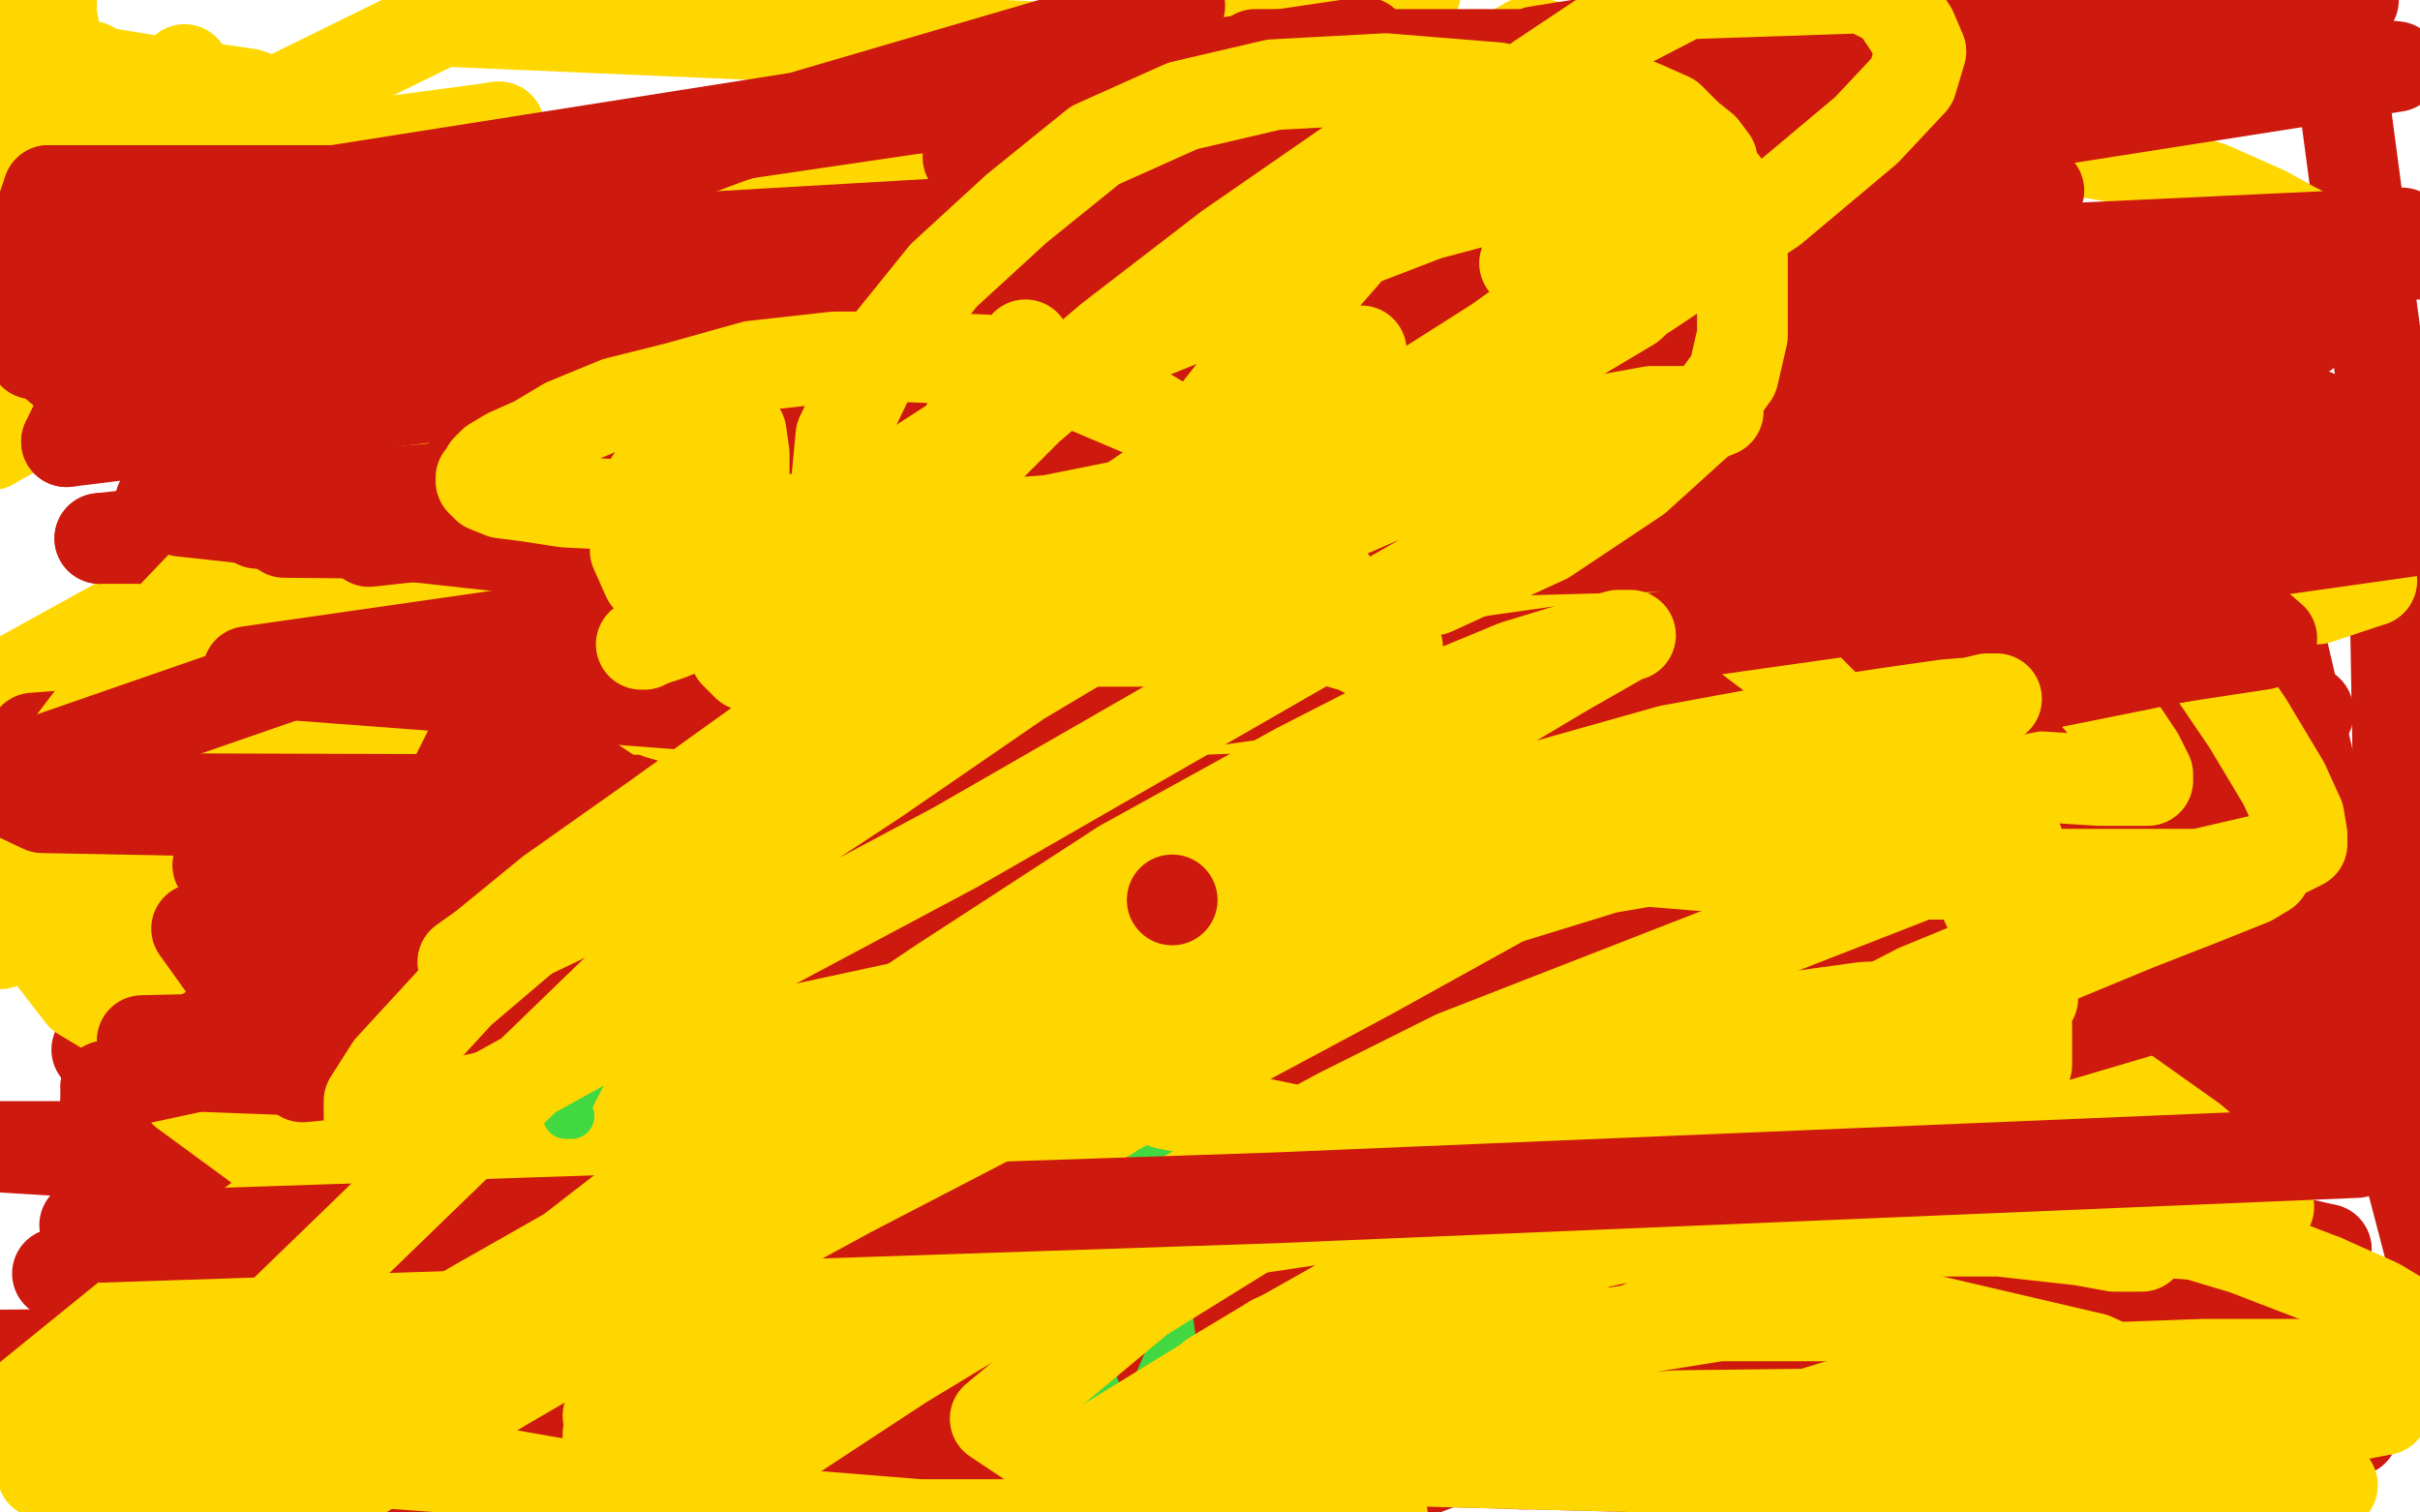
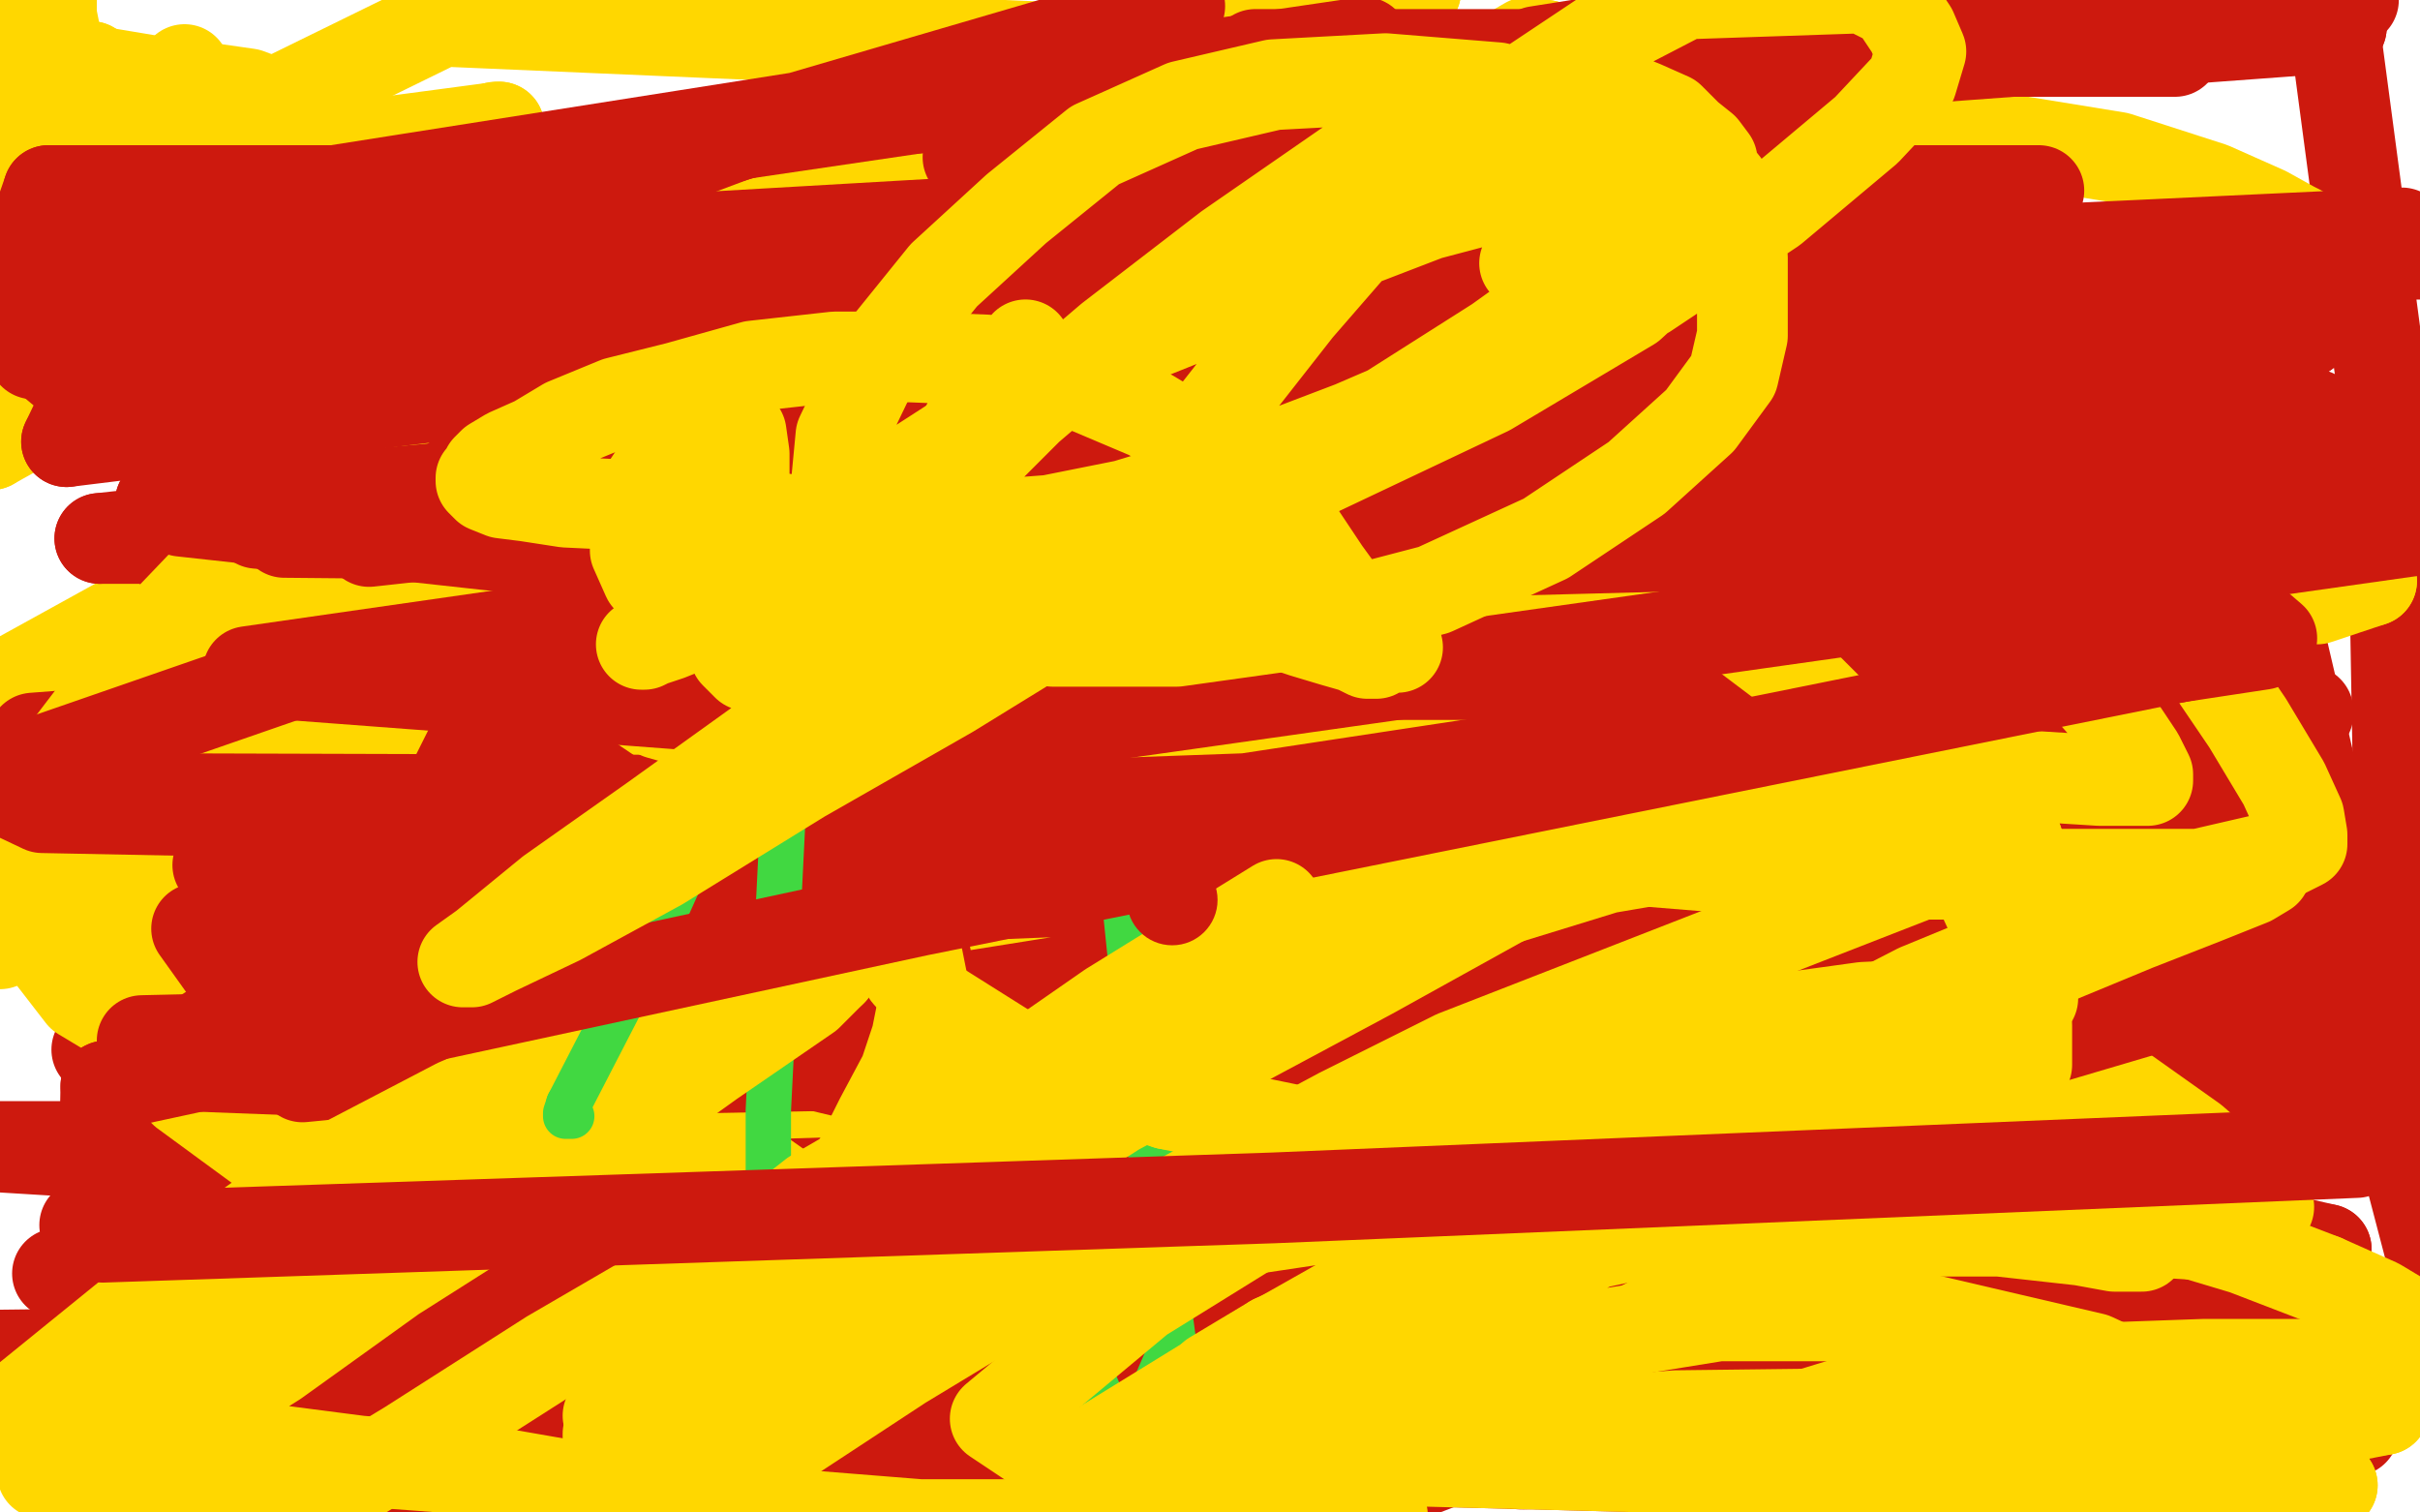
<svg xmlns="http://www.w3.org/2000/svg" width="800" height="500" version="1.1" style="stroke-antialiasing: false">
  <desc>This SVG has been created on https://colorillo.com/</desc>
  <rect x="0" y="0" width="800" height="500" style="fill: rgb(255,255,255); stroke-width:0" />
  <polyline points="778,0 770,-4 791,154 793,268 796,350 804,416" style="fill: none; stroke: #cd190e; stroke-width: 30; stroke-linejoin: round; stroke-linecap: round; stroke-antialiasing: false; stroke-antialias: 0; opacity: 1.0" />
  <polyline points="398,427 395,426 384,425 379,425 377,424 375,424 374,424 372,424 368,424 367,424 367,424 366,424" style="fill: none; stroke: #ffffff; stroke-width: 15; stroke-linejoin: round; stroke-linecap: round; stroke-antialiasing: false; stroke-antialias: 0; opacity: 1.0" />
  <polyline points="362,423 361,423" style="fill: none; stroke: #ffffff; stroke-width: 15; stroke-linejoin: round; stroke-linecap: round; stroke-antialiasing: false; stroke-antialias: 0; opacity: 1.0" />
  <polyline points="804,416 782,332 728,101 728,90 696,204 639,322 578,391 532,408 488,406 427,368 395,318 404,284" style="fill: none; stroke: #cd190e; stroke-width: 30; stroke-linejoin: round; stroke-linecap: round; stroke-antialiasing: false; stroke-antialias: 0; opacity: 1.0" />
  <polyline points="350,419 348,406 348,405 348,404 350,402 352,400 357,396 361,392 365,389" style="fill: none; stroke: #ffffff; stroke-width: 15; stroke-linejoin: round; stroke-linecap: round; stroke-antialiasing: false; stroke-antialias: 0; opacity: 1.0" />
  <polyline points="366,424 365,424 364,423 363,423 362,423" style="fill: none; stroke: #ffffff; stroke-width: 15; stroke-linejoin: round; stroke-linecap: round; stroke-antialiasing: false; stroke-antialias: 0; opacity: 1.0" />
  <polyline points="404,284 434,249 437,247 435,251 414,278 349,339 301,389 294,419 357,470 503,484 638,479 740,460 743,457 715,451 544,448 380,446 271,445 234,445 233,445" style="fill: none; stroke: #cd190e; stroke-width: 30; stroke-linejoin: round; stroke-linecap: round; stroke-antialiasing: false; stroke-antialias: 0; opacity: 1.0" />
  <polyline points="457,392 458,396 460,401 464,411 466,414" style="fill: none; stroke: #ffffff; stroke-width: 15; stroke-linejoin: round; stroke-linecap: round; stroke-antialiasing: false; stroke-antialias: 0; opacity: 1.0" />
  <polyline points="458,382 457,383 457,383 457,385 457,385 457,386 457,386 457,387 457,387 457,390 457,390 457,392 457,392" style="fill: none; stroke: #ffffff; stroke-width: 15; stroke-linejoin: round; stroke-linecap: round; stroke-antialiasing: false; stroke-antialias: 0; opacity: 1.0" />
  <polyline points="233,445 446,445 129,370 405,423 556,453 567,463 546,477 425,488 259,502 117,504" style="fill: none; stroke: #cd190e; stroke-width: 30; stroke-linejoin: round; stroke-linecap: round; stroke-antialiasing: false; stroke-antialias: 0; opacity: 1.0" />
  <polyline points="508,395 509,394 509,393 510,393 511,391 511,390" style="fill: none; stroke: #ffffff; stroke-width: 15; stroke-linejoin: round; stroke-linecap: round; stroke-antialiasing: false; stroke-antialias: 0; opacity: 1.0" />
  <polyline points="466,414 473,422 480,424 483,424 485,424 487,424 491,420 493,418 494,416" style="fill: none; stroke: #ffffff; stroke-width: 15; stroke-linejoin: round; stroke-linecap: round; stroke-antialiasing: false; stroke-antialias: 0; opacity: 1.0" />
  <polyline points="117,504 442,497 554,454 33,446 30,447 266,454" style="fill: none; stroke: #cd190e; stroke-width: 30; stroke-linejoin: round; stroke-linecap: round; stroke-antialiasing: false; stroke-antialias: 0; opacity: 1.0" />
  <circle cx="479.5" cy="485.5" r="7" style="fill: #ffffff; stroke-antialiasing: false; stroke-antialias: 0; opacity: 1.0" />
  <polyline points="499,441 497,448 491,466 489,471 487,474 486,476 479,485" style="fill: none; stroke: #ffffff; stroke-width: 15; stroke-linejoin: round; stroke-linecap: round; stroke-antialiasing: false; stroke-antialias: 0; opacity: 1.0" />
  <polyline points="494,416 495,413 497,412 499,407 501,405 503,403 508,395" style="fill: none; stroke: #ffffff; stroke-width: 15; stroke-linejoin: round; stroke-linecap: round; stroke-antialiasing: false; stroke-antialias: 0; opacity: 1.0" />
  <polyline points="266,454 505,465 697,478 726,486 718,487 622,487" style="fill: none; stroke: #cd190e; stroke-width: 30; stroke-linejoin: round; stroke-linecap: round; stroke-antialiasing: false; stroke-antialias: 0; opacity: 1.0" />
  <polyline points="403,431 401,430 401,430 398,427 398,427" style="fill: none; stroke: #ffffff; stroke-width: 15; stroke-linejoin: round; stroke-linecap: round; stroke-antialiasing: false; stroke-antialias: 0; opacity: 1.0" />
  <polyline points="511,390 511,391 511,394 511,397 510,401 506,424 502,433 499,441" style="fill: none; stroke: #ffffff; stroke-width: 15; stroke-linejoin: round; stroke-linecap: round; stroke-antialiasing: false; stroke-antialias: 0; opacity: 1.0" />
  <polyline points="622,487 317,479 122,475 25,467 25,466 73,466 780,460 581,460 257,459 41,457 40,457 254,453 486,453 780,454 224,450 9,449 164,449 377,449 569,451 702,451 752,451 749,451 693,451 542,448 343,448 141,448 2,450 140,449 394,449 801,447 717,461 407,460 217,460 8,469 202,471 435,471 675,471 778,473 612,473 466,473 147,469 49,449 281,449 436,449 738,449 784,450 659,450 360,450 42,450 10,450 130,448 313,449 609,448 798,449 750,449 617,449 310,447 153,447 22,443 263,447 498,449 794,449 794,447 573,447 415,447 183,447 32,441 179,441 323,439 705,439 769,442 550,444 296,446 47,449 -3,448 164,446 391,446 623,443 758,454 589,456 249,456 42,456 -1,454 174,454 404,452 631,452 802,450 666,450 395,449 198,449 119,448 123,448 231,448 369,448 577,448 772,448" style="fill: none; stroke: #cd190e; stroke-width: 30; stroke-linejoin: round; stroke-linecap: round; stroke-antialiasing: false; stroke-antialias: 0; opacity: 1.0" />
  <polyline points="30,101 45,99 45,99 74,97 74,97 118,97 118,97 169,102 169,102 228,121 228,121 284,148 284,148 334,177 334,177 378,205 378,205" style="fill: none; stroke: #ffd700; stroke-width: 30; stroke-linejoin: round; stroke-linecap: round; stroke-antialiasing: false; stroke-antialias: 0; opacity: 1.0" />
  <polyline points="772,448 803,448 758,448 639,448 478,447 272,440" style="fill: none; stroke: #cd190e; stroke-width: 30; stroke-linejoin: round; stroke-linecap: round; stroke-antialiasing: false; stroke-antialias: 0; opacity: 1.0" />
  <polyline points="378,205 407,230 428,250 437,259 443,265 445,268 444,268 443,268 444,267 453,262 480,250 531,232 586,216" style="fill: none; stroke: #ffd700; stroke-width: 30; stroke-linejoin: round; stroke-linecap: round; stroke-antialiasing: false; stroke-antialias: 0; opacity: 1.0" />
  <polyline points="272,440 157,434 412,434 582,436 641,436 646,436 592,437 482,433 337,431 101,427" style="fill: none; stroke: #cd190e; stroke-width: 30; stroke-linejoin: round; stroke-linecap: round; stroke-antialiasing: false; stroke-antialias: 0; opacity: 1.0" />
  <polyline points="586,216 644,203" style="fill: none; stroke: #ffd700; stroke-width: 30; stroke-linejoin: round; stroke-linecap: round; stroke-antialiasing: false; stroke-antialias: 0; opacity: 1.0" />
  <polyline points="101,427 19,421 210,421 376,421 611,421" style="fill: none; stroke: #cd190e; stroke-width: 30; stroke-linejoin: round; stroke-linecap: round; stroke-antialiasing: false; stroke-antialias: 0; opacity: 1.0" />
  <polyline points="644,203 621,188 522,198 459,212 404,227 362,238 334,246 321,249 314,250 311,250 309,250 309,248 312,245 319,240 331,233 377,210 422,192 475,176 530,166 583,162 638,162 693,169 745,181 784,192" style="fill: none; stroke: #ffd700; stroke-width: 30; stroke-linejoin: round; stroke-linecap: round; stroke-antialiasing: false; stroke-antialias: 0; opacity: 1.0" />
  <polyline points="611,421 606,417" style="fill: none; stroke: #cd190e; stroke-width: 30; stroke-linejoin: round; stroke-linecap: round; stroke-antialiasing: false; stroke-antialias: 0; opacity: 1.0" />
  <polyline points="784,192 766,198 690,187 480,184 440,189 383,199 323,209 271,222 235,230 216,235" style="fill: none; stroke: #ffd700; stroke-width: 30; stroke-linejoin: round; stroke-linecap: round; stroke-antialiasing: false; stroke-antialias: 0; opacity: 1.0" />
  <polyline points="606,417 28,405 241,405 394,407 652,413 769,413" style="fill: none; stroke: #cd190e; stroke-width: 30; stroke-linejoin: round; stroke-linecap: round; stroke-antialiasing: false; stroke-antialias: 0; opacity: 1.0" />
  <polyline points="216,235 208,236 205,236 205,235 208,230 228,214 273,179 329,141 394,104 464,75" style="fill: none; stroke: #ffd700; stroke-width: 30; stroke-linejoin: round; stroke-linecap: round; stroke-antialiasing: false; stroke-antialias: 0; opacity: 1.0" />
  <polyline points="769,413 734,405 209,392" style="fill: none; stroke: #cd190e; stroke-width: 30; stroke-linejoin: round; stroke-linecap: round; stroke-antialiasing: false; stroke-antialias: 0; opacity: 1.0" />
  <polyline points="464,75 537,53 601,45 657,45 700,52 731,62 749,70 758,75 760,76 761,77 758,77 727,80 656,93 455,138 413,156 348,186 283,219 223,244 189,259" style="fill: none; stroke: #ffd700; stroke-width: 30; stroke-linejoin: round; stroke-linecap: round; stroke-antialiasing: false; stroke-antialias: 0; opacity: 1.0" />
  <polyline points="209,392 -3,379 169,379 324,379 565,380" style="fill: none; stroke: #cd190e; stroke-width: 30; stroke-linejoin: round; stroke-linecap: round; stroke-antialiasing: false; stroke-antialias: 0; opacity: 1.0" />
  <polyline points="189,259 176,265 171,265 169,265 174,262 194,246 239,211 295,166 362,115 436,63 511,15" style="fill: none; stroke: #ffd700; stroke-width: 30; stroke-linejoin: round; stroke-linecap: round; stroke-antialiasing: false; stroke-antialias: 0; opacity: 1.0" />
  <polyline points="565,380 748,375 185,362" style="fill: none; stroke: #cd190e; stroke-width: 30; stroke-linejoin: round; stroke-linecap: round; stroke-antialiasing: false; stroke-antialias: 0; opacity: 1.0" />
  <polyline points="511,15 505,14 319,122 277,150 216,194 163,230 136,247 124,254 118,257 115,258 115,257 119,252 130,242 154,220 194,184 245,142 303,96 362,55 417,21 468,-3" style="fill: none; stroke: #ffd700; stroke-width: 30; stroke-linejoin: round; stroke-linecap: round; stroke-antialiasing: false; stroke-antialias: 0; opacity: 1.0" />
  <polyline points="185,362 436,361" style="fill: none; stroke: #cd190e; stroke-width: 30; stroke-linejoin: round; stroke-linecap: round; stroke-antialiasing: false; stroke-antialias: 0; opacity: 1.0" />
  <polyline points="468,-3 433,49 397,74 333,123 167,251 144,267 125,279 115,283 110,285 109,285" style="fill: none; stroke: #ffd700; stroke-width: 30; stroke-linejoin: round; stroke-linecap: round; stroke-antialiasing: false; stroke-antialias: 0; opacity: 1.0" />
  <polyline points="436,361 782,361 573,357 338,353 33,348" style="fill: none; stroke: #cd190e; stroke-width: 30; stroke-linejoin: round; stroke-linecap: round; stroke-antialiasing: false; stroke-antialias: 0; opacity: 1.0" />
  <polyline points="109,285 110,284 118,276 142,260 142,261 142,262 139,264 120,264 57,264" style="fill: none; stroke: #ffd700; stroke-width: 30; stroke-linejoin: round; stroke-linecap: round; stroke-antialiasing: false; stroke-antialias: 0; opacity: 1.0" />
  <polyline points="33,348 202,349 517,349" style="fill: none; stroke: #cd190e; stroke-width: 30; stroke-linejoin: round; stroke-linecap: round; stroke-antialiasing: false; stroke-antialias: 0; opacity: 1.0" />
  <polyline points="57,264 -1,228 57,196 120,161 185,129 244,105 294,91 324,85 336,85 340,85" style="fill: none; stroke: #ffd700; stroke-width: 30; stroke-linejoin: round; stroke-linecap: round; stroke-antialiasing: false; stroke-antialias: 0; opacity: 1.0" />
  <polyline points="517,349 678,352 124,349" style="fill: none; stroke: #cd190e; stroke-width: 30; stroke-linejoin: round; stroke-linecap: round; stroke-antialiasing: false; stroke-antialias: 0; opacity: 1.0" />
  <polyline points="340,85 342,85 329,89 281,111 208,144 15,256" style="fill: none; stroke: #ffd700; stroke-width: 30; stroke-linejoin: round; stroke-linecap: round; stroke-antialiasing: false; stroke-antialias: 0; opacity: 1.0" />
  <polyline points="124,349 38,346 219,349 376,349 689,349" style="fill: none; stroke: #cd190e; stroke-width: 30; stroke-linejoin: round; stroke-linecap: round; stroke-antialiasing: false; stroke-antialias: 0; opacity: 1.0" />
  <polyline points="15,256 0,312 62,263 131,219 208,169 290,121 361,83 412,61 438,53 449,51 453,50 454,50 455,50 443,53 389,78 313,116 102,223 53,254" style="fill: none; stroke: #ffd700; stroke-width: 30; stroke-linejoin: round; stroke-linecap: round; stroke-antialiasing: false; stroke-antialias: 0; opacity: 1.0" />
  <polyline points="689,349 131,347" style="fill: none; stroke: #cd190e; stroke-width: 30; stroke-linejoin: round; stroke-linecap: round; stroke-antialiasing: false; stroke-antialias: 0; opacity: 1.0" />
  <polyline points="53,254 23,282 74,242 135,199 201,152 264,115 316,86 351,72 363,67 369,65 370,64 367,64 343,71 282,90 201,121" style="fill: none; stroke: #ffd700; stroke-width: 30; stroke-linejoin: round; stroke-linecap: round; stroke-antialiasing: false; stroke-antialias: 0; opacity: 1.0" />
  <polyline points="131,347 32,347 207,346" style="fill: none; stroke: #cd190e; stroke-width: 30; stroke-linejoin: round; stroke-linecap: round; stroke-antialiasing: false; stroke-antialias: 0; opacity: 1.0" />
  <polyline points="201,121 -4,252 62,213 136,175 206,144 262,127 299,122" style="fill: none; stroke: #ffd700; stroke-width: 30; stroke-linejoin: round; stroke-linecap: round; stroke-antialiasing: false; stroke-antialias: 0; opacity: 1.0" />
  <polyline points="207,346 788,338 582,329 347,327 115,327" style="fill: none; stroke: #cd190e; stroke-width: 30; stroke-linejoin: round; stroke-linecap: round; stroke-antialiasing: false; stroke-antialias: 0; opacity: 1.0" />
  <polyline points="299,122 299,120 299,116 300,111 300,109 301,107 302,106" style="fill: none; stroke: #ffd700; stroke-width: 30; stroke-linejoin: round; stroke-linecap: round; stroke-antialiasing: false; stroke-antialias: 0; opacity: 1.0" />
  <polyline points="115,327 68,324 365,325 583,325 736,327" style="fill: none; stroke: #cd190e; stroke-width: 30; stroke-linejoin: round; stroke-linecap: round; stroke-antialiasing: false; stroke-antialias: 0; opacity: 1.0" />
  <polyline points="302,106 307,100 325,84 360,51 410,11 447,15 384,52 322,84 267,111 233,124 219,127 212,128 209,128" style="fill: none; stroke: #ffd700; stroke-width: 30; stroke-linejoin: round; stroke-linecap: round; stroke-antialiasing: false; stroke-antialias: 0; opacity: 1.0" />
  <polyline points="736,327 798,319 573,298 279,296 34,294 22,294 26,293 101,292 210,293 341,293" style="fill: none; stroke: #cd190e; stroke-width: 30; stroke-linejoin: round; stroke-linecap: round; stroke-antialiasing: false; stroke-antialias: 0; opacity: 1.0" />
  <polyline points="209,128 210,127 217,120 232,108 273,75 293,60 322,39 355,16" style="fill: none; stroke: #ffd700; stroke-width: 30; stroke-linejoin: round; stroke-linecap: round; stroke-antialiasing: false; stroke-antialias: 0; opacity: 1.0" />
  <polyline points="341,293 524,293 657,293 772,294" style="fill: none; stroke: #cd190e; stroke-width: 30; stroke-linejoin: round; stroke-linecap: round; stroke-antialiasing: false; stroke-antialias: 0; opacity: 1.0" />
  <polyline points="355,16 146,7 95,32 57,51 36,61 27,66 23,68 22,68 25,65" style="fill: none; stroke: #ffd700; stroke-width: 30; stroke-linejoin: round; stroke-linecap: round; stroke-antialiasing: false; stroke-antialias: 0; opacity: 1.0" />
  <polyline points="772,294 565,292 331,284 150,282 82,281 70,281 78,279 136,275 239,275 433,275 616,275 794,273" style="fill: none; stroke: #cd190e; stroke-width: 30; stroke-linejoin: round; stroke-linecap: round; stroke-antialiasing: false; stroke-antialias: 0; opacity: 1.0" />
  <polyline points="25,65 35,56 53,41 49,45 29,59" style="fill: none; stroke: #ffd700; stroke-width: 30; stroke-linejoin: round; stroke-linecap: round; stroke-antialiasing: false; stroke-antialias: 0; opacity: 1.0" />
  <polyline points="794,273 790,272 632,273 474,273 338,273 223,272 187,272 186,272 188,272 273,273" style="fill: none; stroke: #cd190e; stroke-width: 30; stroke-linejoin: round; stroke-linecap: round; stroke-antialiasing: false; stroke-antialias: 0; opacity: 1.0" />
  <polyline points="29,59 26,125 65,95 103,74 130,59 149,49 159,44 164,42 165,42" style="fill: none; stroke: #ffd700; stroke-width: 30; stroke-linejoin: round; stroke-linecap: round; stroke-antialiasing: false; stroke-antialias: 0; opacity: 1.0" />
  <polyline points="273,273 458,262 142,258" style="fill: none; stroke: #cd190e; stroke-width: 30; stroke-linejoin: round; stroke-linecap: round; stroke-antialiasing: false; stroke-antialias: 0; opacity: 1.0" />
  <polyline points="165,42 22,61 39,43 49,32 57,27 59,25 60,24 61,23 43,46" style="fill: none; stroke: #ffd700; stroke-width: 30; stroke-linejoin: round; stroke-linecap: round; stroke-antialiasing: false; stroke-antialias: 0; opacity: 1.0" />
  <polyline points="142,258 91,256 418,256 658,258 710,261 726,261" style="fill: none; stroke: #cd190e; stroke-width: 30; stroke-linejoin: round; stroke-linecap: round; stroke-antialiasing: false; stroke-antialias: 0; opacity: 1.0" />
  <polyline points="43,46 1,124 12,118 20,114" style="fill: none; stroke: #ffd700; stroke-width: 30; stroke-linejoin: round; stroke-linecap: round; stroke-antialiasing: false; stroke-antialias: 0; opacity: 1.0" />
  <polyline points="726,261 724,261 666,248 537,243 331,237" style="fill: none; stroke: #cd190e; stroke-width: 30; stroke-linejoin: round; stroke-linecap: round; stroke-antialiasing: false; stroke-antialias: 0; opacity: 1.0" />
  <polyline points="20,114 18,112 14,107 11,102 8,94 7,86 7,76 7,68 9,59 13,50 19,43 23,34 29,26 29,24 29,23 30,22" style="fill: none; stroke: #ffd700; stroke-width: 30; stroke-linejoin: round; stroke-linecap: round; stroke-antialiasing: false; stroke-antialias: 0; opacity: 1.0" />
  <polyline points="331,237 266,232 559,232 740,236 763,236 763,235 675,212 453,182 53,166" style="fill: none; stroke: #cd190e; stroke-width: 30; stroke-linejoin: round; stroke-linecap: round; stroke-antialiasing: false; stroke-antialias: 0; opacity: 1.0" />
  <polyline points="30,22 26,22 24,22 21,21 20,18 19,15 18,10 17,5 17,-1 17,-4 12,-5 10,-2" style="fill: none; stroke: #ffd700; stroke-width: 30; stroke-linejoin: round; stroke-linecap: round; stroke-antialiasing: false; stroke-antialias: 0; opacity: 1.0" />
  <polyline points="53,166 70,166 448,169 529,169 523,172 467,174 295,176 164,178 33,178" style="fill: none; stroke: #cd190e; stroke-width: 30; stroke-linejoin: round; stroke-linecap: round; stroke-antialiasing: false; stroke-antialias: 0; opacity: 1.0" />
  <polyline points="10,-2 8,-1 6,1 2,6 -3,13 -5,40 1,42 7,44 11,47 17,48 21,48 27,48 31,47 35,44 37,43 37,42 36,41 28,41 16,41 7,40 -1,38" style="fill: none; stroke: #ffd700; stroke-width: 30; stroke-linejoin: round; stroke-linecap: round; stroke-antialiasing: false; stroke-antialias: 0; opacity: 1.0" />
  <polyline points="33,178 142,166 489,168 564,168 567,168 535,168 362,166 176,162" style="fill: none; stroke: #cd190e; stroke-width: 30; stroke-linejoin: round; stroke-linecap: round; stroke-antialiasing: false; stroke-antialias: 0; opacity: 1.0" />
  <polyline points="-1,38 3,22 16,22 34,24 52,27 68,29 82,31 90,34 98,39 104,43 108,48 111,54 113,61 112,71 102,81 85,95 54,114 22,133 -3,147" style="fill: none; stroke: #ffd700; stroke-width: 30; stroke-linejoin: round; stroke-linecap: round; stroke-antialiasing: false; stroke-antialias: 0; opacity: 1.0" />
  <polyline points="176,162 74,164 455,172 621,172 716,172 719,172 691,175 511,175 292,175 93,175" style="fill: none; stroke: #cd190e; stroke-width: 30; stroke-linejoin: round; stroke-linecap: round; stroke-antialiasing: false; stroke-antialias: 0; opacity: 1.0" />
  <polyline points="-3,147 6,123 32,107 52,98 71,95 90,95 111,97 132,108 147,120 158,134 166,150 170,162 171,175 171,186 171,197 170,206 167,214 163,220 161,222" style="fill: none; stroke: #ffd700; stroke-width: 30; stroke-linejoin: round; stroke-linecap: round; stroke-antialiasing: false; stroke-antialias: 0; opacity: 1.0" />
  <polyline points="93,175 127,180 469,184 650,184 661,185 622,186 486,186 228,186 61,190" style="fill: none; stroke: #cd190e; stroke-width: 30; stroke-linejoin: round; stroke-linecap: round; stroke-antialiasing: false; stroke-antialias: 0; opacity: 1.0" />
  <polyline points="171,219 198,212 198,212 249,206 249,206 313,204 313,204 380,209 380,209 452,229 452,229 525,258 525,258 590,290 590,290 648,327 648,327 694,355 694,355" style="fill: none; stroke: #ffd700; stroke-width: 30; stroke-linejoin: round; stroke-linecap: round; stroke-antialiasing: false; stroke-antialias: 0; opacity: 1.0" />
  <polyline points="61,190 160,198 391,202 459,205 460,205 423,206 278,210" style="fill: none; stroke: #cd190e; stroke-width: 30; stroke-linejoin: round; stroke-linecap: round; stroke-antialiasing: false; stroke-antialias: 0; opacity: 1.0" />
  <polyline points="694,355 725,377 741,391 748,397 750,399 745,397 735,393 721,388 697,383 664,376 612,366 541,351 357,309 324,304 276,296 228,292 196,289 181,288" style="fill: none; stroke: #ffd700; stroke-width: 30; stroke-linejoin: round; stroke-linecap: round; stroke-antialiasing: false; stroke-antialias: 0; opacity: 1.0" />
  <polyline points="278,210 408,212 717,212" style="fill: none; stroke: #cd190e; stroke-width: 30; stroke-linejoin: round; stroke-linecap: round; stroke-antialiasing: false; stroke-antialias: 0; opacity: 1.0" />
  <polyline points="181,288 175,286 174,285 174,284 184,278 209,267 245,259 290,253 346,251 402,254 465,269 524,290 573,312 605,330 627,344 637,350 642,352 643,352 644,352 642,352 627,350 581,344 514,338 325,318 288,315 230,312 180,312 141,312" style="fill: none; stroke: #ffd700; stroke-width: 30; stroke-linejoin: round; stroke-linecap: round; stroke-antialiasing: false; stroke-antialias: 0; opacity: 1.0" />
  <polyline points="717,212 387,222 37,242 11,244 31,244 131,242 307,234" style="fill: none; stroke: #cd190e; stroke-width: 30; stroke-linejoin: round; stroke-linecap: round; stroke-antialiasing: false; stroke-antialias: 0; opacity: 1.0" />
  <polyline points="141,312 120,311 112,310 110,309 110,307 114,302 126,297 150,290 191,282" style="fill: none; stroke: #ffd700; stroke-width: 30; stroke-linejoin: round; stroke-linecap: round; stroke-antialiasing: false; stroke-antialias: 0; opacity: 1.0" />
  <polyline points="307,234 523,232" style="fill: none; stroke: #cd190e; stroke-width: 30; stroke-linejoin: round; stroke-linecap: round; stroke-antialiasing: false; stroke-antialias: 0; opacity: 1.0" />
  <polyline points="191,282 247,278 311,278 376,290 440,307 496,330 542,352 571,367 590,378 599,381" style="fill: none; stroke: #ffd700; stroke-width: 30; stroke-linejoin: round; stroke-linecap: round; stroke-antialiasing: false; stroke-antialias: 0; opacity: 1.0" />
  <polyline points="523,232 719,223 209,224" style="fill: none; stroke: #cd190e; stroke-width: 30; stroke-linejoin: round; stroke-linecap: round; stroke-antialiasing: false; stroke-antialias: 0; opacity: 1.0" />
  <polyline points="599,381 603,383 605,383 596,382 579,380 542,376 480,370 294,348 254,344 193,344 143,344 103,347 80,350 70,351 67,351 65,351" style="fill: none; stroke: #ffd700; stroke-width: 30; stroke-linejoin: round; stroke-linecap: round; stroke-antialiasing: false; stroke-antialias: 0; opacity: 1.0" />
  <polyline points="209,224 47,221 242,210 442,206 589,206" style="fill: none; stroke: #cd190e; stroke-width: 30; stroke-linejoin: round; stroke-linecap: round; stroke-antialiasing: false; stroke-antialias: 0; opacity: 1.0" />
  <polyline points="65,351 67,352 76,353 99,353 146,353 210,353 276,353 341,357 394,359 431,364" style="fill: none; stroke: #ffd700; stroke-width: 30; stroke-linejoin: round; stroke-linecap: round; stroke-antialiasing: false; stroke-antialias: 0; opacity: 1.0" />
  <polyline points="589,206 662,205 672,205 651,204 486,204 209,207" style="fill: none; stroke: #cd190e; stroke-width: 30; stroke-linejoin: round; stroke-linecap: round; stroke-antialiasing: false; stroke-antialias: 0; opacity: 1.0" />
  <polyline points="431,364 464,369 491,378 515,387 533,395 547,404 556,410 560,411 562,412 558,409 548,403 538,401 529,400 512,400 481,400 425,394 349,383 162,345 132,341 96,330 62,317 42,303 32,285 32,262 50,230 79,193 115,164 159,136 207,118 259,108 306,108 352,113 397,128 441,154 478,185 497,206 504,224 504,236 497,248 479,258 450,272 417,283 369,297 315,307 255,317" style="fill: none; stroke: #ffd700; stroke-width: 30; stroke-linejoin: round; stroke-linecap: round; stroke-antialiasing: false; stroke-antialias: 0; opacity: 1.0" />
  <polyline points="209,207 135,154 505,110 577,110 602,110 587,111 461,112 226,113 533,108" style="fill: none; stroke: #cd190e; stroke-width: 30; stroke-linejoin: round; stroke-linecap: round; stroke-antialiasing: false; stroke-antialias: 0; opacity: 1.0" />
  <polyline points="255,317 196,323 145,325 106,322 81,309 75,298 79,274 108,237 149,199 196,166" style="fill: none; stroke: #ffd700; stroke-width: 30; stroke-linejoin: round; stroke-linecap: round; stroke-antialiasing: false; stroke-antialias: 0; opacity: 1.0" />
  <polyline points="533,108 709,106" style="fill: none; stroke: #cd190e; stroke-width: 30; stroke-linejoin: round; stroke-linecap: round; stroke-antialiasing: false; stroke-antialias: 0; opacity: 1.0" />
  <polyline points="196,166 249,148 308,140 368,147 430,170 487,204 538,244 580,281 607,308 618,322 615,332 593,342 537,346 459,346 268,337 238,337 193,335 158,332 136,324 128,316 129,305 150,281 198,246 257,218 329,201 404,201 480,215 553,249 617,290 670,335 703,368 721,393 727,404 724,408 693,406 626,385 425,314" style="fill: none; stroke: #ffd700; stroke-width: 30; stroke-linejoin: round; stroke-linecap: round; stroke-antialiasing: false; stroke-antialias: 0; opacity: 1.0" />
  <polyline points="709,106 27,102 466,95 77,83" style="fill: none; stroke: #cd190e; stroke-width: 30; stroke-linejoin: round; stroke-linecap: round; stroke-antialiasing: false; stroke-antialias: 0; opacity: 1.0" />
  <polyline points="425,314 386,303 326,290 260,278 211,266 184,254 176,245 176,233 189,215 220,192" style="fill: none; stroke: #ffd700; stroke-width: 30; stroke-linejoin: round; stroke-linecap: round; stroke-antialiasing: false; stroke-antialias: 0; opacity: 1.0" />
  <polyline points="77,83 673,84" style="fill: none; stroke: #cd190e; stroke-width: 30; stroke-linejoin: round; stroke-linecap: round; stroke-antialiasing: false; stroke-antialias: 0; opacity: 1.0" />
  <polyline points="220,192 256,171 301,155 352,149 417,157 484,181 547,215 597,253 627,285 643,308" style="fill: none; stroke: #ffd700; stroke-width: 30; stroke-linejoin: round; stroke-linecap: round; stroke-antialiasing: false; stroke-antialias: 0; opacity: 1.0" />
  <polyline points="673,84 802,84 319,90" style="fill: none; stroke: #cd190e; stroke-width: 30; stroke-linejoin: round; stroke-linecap: round; stroke-antialiasing: false; stroke-antialias: 0; opacity: 1.0" />
  <polyline points="643,308 648,319 641,325 605,330 533,330 329,319 294,315 238,309 185,305 143,294 122,276 119,253 135,221 171,180 217,154 262,139 313,135 372,138 427,154" style="fill: none; stroke: #ffd700; stroke-width: 30; stroke-linejoin: round; stroke-linecap: round; stroke-antialiasing: false; stroke-antialias: 0; opacity: 1.0" />
  <polyline points="319,90 335,63 674,63 271,63 16,63" style="fill: none; stroke: #cd190e; stroke-width: 30; stroke-linejoin: round; stroke-linecap: round; stroke-antialiasing: false; stroke-antialias: 0; opacity: 1.0" />
  <polyline points="427,154 478,179 522,207 557,240 581,271 592,295 593,310 584,327 553,349" style="fill: none; stroke: #ffd700; stroke-width: 30; stroke-linejoin: round; stroke-linecap: round; stroke-antialiasing: false; stroke-antialias: 0; opacity: 1.0" />
  <polyline points="553,349 502,369 434,382 243,392 204,392 143,392 91,383 61,361 48,330 56,294" style="fill: none; stroke: #ffd700; stroke-width: 30; stroke-linejoin: round; stroke-linecap: round; stroke-antialiasing: false; stroke-antialias: 0; opacity: 1.0" />
  <polyline points="374,352 388,325 393,295 393,280 378,250 362,234 322,222 287,222" style="fill: none; stroke: #cd190e; stroke-width: 30; stroke-linejoin: round; stroke-linecap: round; stroke-antialiasing: false; stroke-antialias: 0; opacity: 1.0" />
  <polyline points="395,274 404,294 405,309 404,323 389,339 359,357 320,370 274,380 220,386 170,386" style="fill: none; stroke: #ffd700; stroke-width: 30; stroke-linejoin: round; stroke-linecap: round; stroke-antialiasing: false; stroke-antialias: 0; opacity: 1.0" />
  <polyline points="16,63 1,106 130,214 241,289 307,344 343,366 361,368 374,352" style="fill: none; stroke: #cd190e; stroke-width: 30; stroke-linejoin: round; stroke-linecap: round; stroke-antialiasing: false; stroke-antialias: 0; opacity: 1.0" />
  <polyline points="56,294 84,252 121,219 168,195 216,187 269,187 317,202 355,227 379,251 395,274" style="fill: none; stroke: #ffd700; stroke-width: 30; stroke-linejoin: round; stroke-linecap: round; stroke-antialiasing: false; stroke-antialias: 0; opacity: 1.0" />
  <polyline points="287,222 309,331 514,401 673,317 720,241 712,198 619,176 482,177 341,204 213,270 197,313 316,397 511,459 692,465 528,303 174,263 104,281 139,321" style="fill: none; stroke: #cd190e; stroke-width: 30; stroke-linejoin: round; stroke-linecap: round; stroke-antialiasing: false; stroke-antialias: 0; opacity: 1.0" />
  <polyline points="170,386 123,373 86,348 68,313 61,280 63,254 71,231 88,211 111,193 149,174" style="fill: none; stroke: #ffd700; stroke-width: 30; stroke-linejoin: round; stroke-linecap: round; stroke-antialiasing: false; stroke-antialias: 0; opacity: 1.0" />
  <polyline points="510,294 505,303 489,315 460,329 417,344 368,354 306,360 240,362 170,362 106,359" style="fill: none; stroke: #ffd700; stroke-width: 30; stroke-linejoin: round; stroke-linecap: round; stroke-antialiasing: false; stroke-antialias: 0; opacity: 1.0" />
  <polyline points="149,174 196,160 255,156 317,163 378,182 433,212 477,244 502,268 510,282 510,294" style="fill: none; stroke: #ffd700; stroke-width: 30; stroke-linejoin: round; stroke-linecap: round; stroke-antialiasing: false; stroke-antialias: 0; opacity: 1.0" />
  <polyline points="680,323 658,326 617,326 580,326 545,322 516,317 486,310 446,291 404,263 374,231" style="fill: none; stroke: #ffd700; stroke-width: 30; stroke-linejoin: round; stroke-linecap: round; stroke-antialiasing: false; stroke-antialias: 0; opacity: 1.0" />
  <polyline points="203,92 267,68 332,64 397,72 470,103 542,157 674,293 679,306 682,317 680,323" style="fill: none; stroke: #ffd700; stroke-width: 30; stroke-linejoin: round; stroke-linecap: round; stroke-antialiasing: false; stroke-antialias: 0; opacity: 1.0" />
  <polyline points="139,321 479,402 726,329 397,287 153,283 72,286 318,296 696,281 792,277 623,278 234,278 44,264 383,265 558,270 554,292 135,359" style="fill: none; stroke: #cd190e; stroke-width: 30; stroke-linejoin: round; stroke-linecap: round; stroke-antialiasing: false; stroke-antialias: 0; opacity: 1.0" />
  <polyline points="106,359 57,347 27,329 10,307 8,286 19,252 51,210 95,164 146,124 203,92" style="fill: none; stroke: #ffd700; stroke-width: 30; stroke-linejoin: round; stroke-linecap: round; stroke-antialiasing: false; stroke-antialias: 0; opacity: 1.0" />
  <polyline points="477,240 665,301 100,356 65,307 542,227" style="fill: none; stroke: #cd190e; stroke-width: 30; stroke-linejoin: round; stroke-linecap: round; stroke-antialiasing: false; stroke-antialias: 0; opacity: 1.0" />
  <polyline points="537,326 439,349 131,355 52,352 78,335 477,240" style="fill: none; stroke: #cd190e; stroke-width: 30; stroke-linejoin: round; stroke-linecap: round; stroke-antialiasing: false; stroke-antialias: 0; opacity: 1.0" />
  <polyline points="135,359 47,344 352,337 525,327 537,326" style="fill: none; stroke: #cd190e; stroke-width: 30; stroke-linejoin: round; stroke-linecap: round; stroke-antialiasing: false; stroke-antialias: 0; opacity: 1.0" />
  <polyline points="382,283 378,264 378,264 374,248 374,248 371,240 371,240 369,238 369,238 369,241 369,241 369,249 369,249 369,271 369,271 383,407 388,444" style="fill: none; stroke: #41d841; stroke-width: 15; stroke-linejoin: round; stroke-linecap: round; stroke-antialiasing: false; stroke-antialias: 0; opacity: 1.0" />
  <polyline points="374,231 357,206 350,183 350,168 356,154 372,138 399,121 439,107 482,102 532,105" style="fill: none; stroke: #ffd700; stroke-width: 30; stroke-linejoin: round; stroke-linecap: round; stroke-antialiasing: false; stroke-antialias: 0; opacity: 1.0" />
  <polyline points="532,105 588,123 645,148 692,179 724,211 743,239 755,259 760,270 761,276 761,279 753,283 727,289 674,289 597,289 389,272 360,258 329,237 310,218 306,199 308,178 320,159 338,144 365,129 406,119 456,117 516,127 580,148 635,180 674,209 697,235 707,250 710,256 710,258 694,258 646,255 579,253 392,253 358,253 308,253 257,247 218,236 203,224 202,206 214,180 236,158 264,139" style="fill: none; stroke: #ffd700; stroke-width: 30; stroke-linejoin: round; stroke-linecap: round; stroke-antialiasing: false; stroke-antialias: 0; opacity: 1.0" />
  <polyline points="388,444 372,481 358,448 330,397 325,394 322,394 319,394" style="fill: none; stroke: #41d841; stroke-width: 15; stroke-linejoin: round; stroke-linecap: round; stroke-antialiasing: false; stroke-antialias: 0; opacity: 1.0" />
  <polyline points="542,227 748,213 412,264 218,271 14,267 -5,258 96,223" style="fill: none; stroke: #cd190e; stroke-width: 30; stroke-linejoin: round; stroke-linecap: round; stroke-antialiasing: false; stroke-antialias: 0; opacity: 1.0" />
  <polyline points="300,309 303,315 304,320 305,325 305,333 303,343 299,355 291,370 284,384 281,391" style="fill: none; stroke: #ffd700; stroke-width: 30; stroke-linejoin: round; stroke-linecap: round; stroke-antialiasing: false; stroke-antialias: 0; opacity: 1.0" />
  <polyline points="264,139 297,128 333,121 374,121 420,128 474,146 536,179 589,219 630,260 654,293" style="fill: none; stroke: #ffd700; stroke-width: 30; stroke-linejoin: round; stroke-linecap: round; stroke-antialiasing: false; stroke-antialias: 0; opacity: 1.0" />
  <polyline points="386,365 336,349 309,332 300,322 298,313 298,308 298,306 298,305 300,309" style="fill: none; stroke: #ffd700; stroke-width: 30; stroke-linejoin: round; stroke-linecap: round; stroke-antialiasing: false; stroke-antialias: 0; opacity: 1.0" />
  <polyline points="654,293 665,317 670,339 670,352 660,363 632,373 580,381 516,381 449,378 386,365" style="fill: none; stroke: #ffd700; stroke-width: 30; stroke-linejoin: round; stroke-linecap: round; stroke-antialiasing: false; stroke-antialias: 0; opacity: 1.0" />
  <polyline points="279,393 276,395 237,416 182,448 135,478 97,501" style="fill: none; stroke: #ffd700; stroke-width: 30; stroke-linejoin: round; stroke-linecap: round; stroke-antialiasing: false; stroke-antialias: 0; opacity: 1.0" />
  <polyline points="281,391 279,393" style="fill: none; stroke: #ffd700; stroke-width: 30; stroke-linejoin: round; stroke-linecap: round; stroke-antialiasing: false; stroke-antialias: 0; opacity: 1.0" />
  <polyline points="334,241 82,222 500,162 769,151 770,153 626,170 269,177" style="fill: none; stroke: #cd190e; stroke-width: 30; stroke-linejoin: round; stroke-linecap: round; stroke-antialiasing: false; stroke-antialias: 0; opacity: 1.0" />
  <polyline points="96,223 609,159 801,175 334,241" style="fill: none; stroke: #cd190e; stroke-width: 30; stroke-linejoin: round; stroke-linecap: round; stroke-antialiasing: false; stroke-antialias: 0; opacity: 1.0" />
  <polyline points="269,177 94,176 522,180" style="fill: none; stroke: #cd190e; stroke-width: 30; stroke-linejoin: round; stroke-linecap: round; stroke-antialiasing: false; stroke-antialias: 0; opacity: 1.0" />
  <polyline points="319,394 309,403 280,445 273,451 265,460 261,462 260,462 259,462 257,450 254,430 254,402 254,367 261,226 263,211 265,198" style="fill: none; stroke: #41d841; stroke-width: 15; stroke-linejoin: round; stroke-linecap: round; stroke-antialiasing: false; stroke-antialias: 0; opacity: 1.0" />
  <polyline points="26,480 2,468 55,425 105,389 151,365 194,346 231,331 259,323 273,321 275,321" style="fill: none; stroke: #ffd700; stroke-width: 30; stroke-linejoin: round; stroke-linecap: round; stroke-antialiasing: false; stroke-antialias: 0; opacity: 1.0" />
  <polyline points="97,501 14,487 48,461 79,435 113,411 146,389 171,372 188,361 194,358 192,359" style="fill: none; stroke: #ffd700; stroke-width: 30; stroke-linejoin: round; stroke-linecap: round; stroke-antialiasing: false; stroke-antialias: 0; opacity: 1.0" />
  <polyline points="192,359 168,377 123,410 76,443 26,480" style="fill: none; stroke: #ffd700; stroke-width: 30; stroke-linejoin: round; stroke-linecap: round; stroke-antialiasing: false; stroke-antialias: 0; opacity: 1.0" />
  <polyline points="275,321 267,329 235,351 182,389 130,422 91,450 72,462 66,467 65,471 70,475 88,479 119,483 159,486 205,494 254,500 304,504 351,504 396,504 429,504" style="fill: none; stroke: #ffd700; stroke-width: 30; stroke-linejoin: round; stroke-linecap: round; stroke-antialiasing: false; stroke-antialias: 0; opacity: 1.0" />
  <polyline points="522,180 801,174 268,188" style="fill: none; stroke: #cd190e; stroke-width: 30; stroke-linejoin: round; stroke-linecap: round; stroke-antialiasing: false; stroke-antialias: 0; opacity: 1.0" />
  <polyline points="738,137 222,136 11,117 362,115 762,110" style="fill: none; stroke: #cd190e; stroke-width: 30; stroke-linejoin: round; stroke-linecap: round; stroke-antialiasing: false; stroke-antialias: 0; opacity: 1.0" />
  <polyline points="268,188 85,173 525,149 738,137" style="fill: none; stroke: #cd190e; stroke-width: 30; stroke-linejoin: round; stroke-linecap: round; stroke-antialiasing: false; stroke-antialias: 0; opacity: 1.0" />
  <polyline points="762,110 765,81 387,87 96,99 14,112 410,106 748,89 794,77 453,93 22,146" style="fill: none; stroke: #cd190e; stroke-width: 30; stroke-linejoin: round; stroke-linecap: round; stroke-antialiasing: false; stroke-antialias: 0; opacity: 1.0" />
  <polyline points="265,198 266,187 268,177 270,175" style="fill: none; stroke: #41d841; stroke-width: 15; stroke-linejoin: round; stroke-linecap: round; stroke-antialiasing: false; stroke-antialias: 0; opacity: 1.0" />
  <polyline points="498,410 547,381 596,354 639,335 677,318 706,306 729,297 744,291 749,288 749,287" style="fill: none; stroke: #ffd700; stroke-width: 30; stroke-linejoin: round; stroke-linecap: round; stroke-antialiasing: false; stroke-antialias: 0; opacity: 1.0" />
  <polyline points="429,504 457,501 415,478" style="fill: none; stroke: #ffd700; stroke-width: 30; stroke-linejoin: round; stroke-linecap: round; stroke-antialiasing: false; stroke-antialias: 0; opacity: 1.0" />
  <polyline points="353,485 329,469 377,429 427,398 470,372 513,355 555,343 587,337 616,333 639,332" style="fill: none; stroke: #ffd700; stroke-width: 30; stroke-linejoin: round; stroke-linecap: round; stroke-antialiasing: false; stroke-antialias: 0; opacity: 1.0" />
  <polyline points="749,287 740,287 702,299 634,327 564,363 487,406 418,445 353,485" style="fill: none; stroke: #ffd700; stroke-width: 30; stroke-linejoin: round; stroke-linecap: round; stroke-antialiasing: false; stroke-antialias: 0; opacity: 1.0" />
  <polyline points="415,478 414,478 413,478 413,477 414,474 425,465 451,445 498,410" style="fill: none; stroke: #ffd700; stroke-width: 30; stroke-linejoin: round; stroke-linecap: round; stroke-antialiasing: false; stroke-antialias: 0; opacity: 1.0" />
  <polyline points="270,175 262,206 241,259 230,279 217,308 204,334 188,365" style="fill: none; stroke: #41d841; stroke-width: 15; stroke-linejoin: round; stroke-linecap: round; stroke-antialiasing: false; stroke-antialias: 0; opacity: 1.0" />
  <polyline points="639,332 657,331 668,330 672,330 651,343 588,375 520,415 454,452 394,485 355,503 425,470 500,446 568,435 632,435 692,449 735,469 771,491" style="fill: none; stroke: #ffd700; stroke-width: 30; stroke-linejoin: round; stroke-linecap: round; stroke-antialiasing: false; stroke-antialias: 0; opacity: 1.0" />
  <polyline points="768,423 786,431 796,437 800,440 800,442 786,450 739,466 686,483 636,496" style="fill: none; stroke: #ffd700; stroke-width: 30; stroke-linejoin: round; stroke-linecap: round; stroke-antialiasing: false; stroke-antialias: 0; opacity: 1.0" />
  <polyline points="771,491 469,483 511,455 557,431 602,413 643,404 680,402 712,404 742,413 768,423" style="fill: none; stroke: #ffd700; stroke-width: 30; stroke-linejoin: round; stroke-linecap: round; stroke-antialiasing: false; stroke-antialias: 0; opacity: 1.0" />
  <polyline points="636,496 573,504 628,490 686,478 737,472 788,466" style="fill: none; stroke: #ffd700; stroke-width: 30; stroke-linejoin: round; stroke-linecap: round; stroke-antialiasing: false; stroke-antialias: 0; opacity: 1.0" />
  <polyline points="188,365 187,368 187,369 189,369" style="fill: none; stroke: #41d841; stroke-width: 15; stroke-linejoin: round; stroke-linecap: round; stroke-antialiasing: false; stroke-antialias: 0; opacity: 1.0" />
  <polyline points="788,466 737,476 671,476 570,477 570,476" style="fill: none; stroke: #ffd700; stroke-width: 30; stroke-linejoin: round; stroke-linecap: round; stroke-antialiasing: false; stroke-antialias: 0; opacity: 1.0" />
  <polyline points="22,146 32,125 425,111 730,96 321,100 3,102" style="fill: none; stroke: #cd190e; stroke-width: 30; stroke-linejoin: round; stroke-linecap: round; stroke-antialiasing: false; stroke-antialias: 0; opacity: 1.0" />
  <polyline points="414,68 451,14 9,79" style="fill: none; stroke: #cd190e; stroke-width: 30; stroke-linejoin: round; stroke-linecap: round; stroke-antialiasing: false; stroke-antialias: 0; opacity: 1.0" />
  <polyline points="3,102 16,91 414,68" style="fill: none; stroke: #cd190e; stroke-width: 30; stroke-linejoin: round; stroke-linecap: round; stroke-antialiasing: false; stroke-antialias: 0; opacity: 1.0" />
  <polyline points="9,79 320,30 390,2 96,88 519,81" style="fill: none; stroke: #cd190e; stroke-width: 30; stroke-linejoin: round; stroke-linecap: round; stroke-antialiasing: false; stroke-antialias: 0; opacity: 1.0" />
  <polyline points="570,476 583,472 619,461 673,453 729,451 781,451" style="fill: none; stroke: #ffd700; stroke-width: 30; stroke-linejoin: round; stroke-linecap: round; stroke-antialiasing: false; stroke-antialias: 0; opacity: 1.0" />
  <polyline points="519,81 728,87 304,159 122,179 144,174 546,133" style="fill: none; stroke: #cd190e; stroke-width: 30; stroke-linejoin: round; stroke-linecap: round; stroke-antialiasing: false; stroke-antialias: 0; opacity: 1.0" />
  <polyline points="781,451 637,467 554,468 500,472 450,474 419,474 403,472 397,468 396,464 401,455 421,443" style="fill: none; stroke: #ffd700; stroke-width: 30; stroke-linejoin: round; stroke-linecap: round; stroke-antialiasing: false; stroke-antialias: 0; opacity: 1.0" />
  <polyline points="546,133 765,137 224,187" style="fill: none; stroke: #cd190e; stroke-width: 30; stroke-linejoin: round; stroke-linecap: round; stroke-antialiasing: false; stroke-antialias: 0; opacity: 1.0" />
  <polyline points="449,80 583,33 415,18 634,18" style="fill: none; stroke: #cd190e; stroke-width: 30; stroke-linejoin: round; stroke-linecap: round; stroke-antialiasing: false; stroke-antialias: 0; opacity: 1.0" />
  <polyline points="224,187 60,169 394,139 649,108 699,94 668,79 586,58 556,46 546,43 500,53 458,75 449,80" style="fill: none; stroke: #cd190e; stroke-width: 30; stroke-linejoin: round; stroke-linecap: round; stroke-antialiasing: false; stroke-antialias: 0; opacity: 1.0" />
  <polyline points="421,443 458,426 546,407 661,407 688,410 699,412 706,412 708,412 709,411 708,406 688,395 637,385 556,385 362,414 336,423 294,439 251,456 219,470 207,475 201,475 201,474 210,464 236,439 279,405 331,371 389,337 440,315 531,287 572,280 606,278 628,278 648,278 659,278 664,278 667,278" style="fill: none; stroke: #ffd700; stroke-width: 30; stroke-linejoin: round; stroke-linecap: round; stroke-antialiasing: false; stroke-antialias: 0; opacity: 1.0" />
  <polyline points="634,18 593,48 320,52 475,31 774,9" style="fill: none; stroke: #cd190e; stroke-width: 30; stroke-linejoin: round; stroke-linecap: round; stroke-antialiasing: false; stroke-antialias: 0; opacity: 1.0" />
  <polyline points="667,278 658,280 481,349 443,368 374,405 298,451 231,495" style="fill: none; stroke: #ffd700; stroke-width: 30; stroke-linejoin: round; stroke-linecap: round; stroke-antialiasing: false; stroke-antialias: 0; opacity: 1.0" />
  <polyline points="774,9 527,14 508,17 719,17" style="fill: none; stroke: #cd190e; stroke-width: 30; stroke-linejoin: round; stroke-linecap: round; stroke-antialiasing: false; stroke-antialias: 0; opacity: 1.0" />
  <polyline points="231,495 255,406 269,395 300,377 335,355 379,331 422,309 465,290 505,271 542,258" style="fill: none; stroke: #ffd700; stroke-width: 30; stroke-linejoin: round; stroke-linecap: round; stroke-antialiasing: false; stroke-antialias: 0; opacity: 1.0" />
-   <polyline points="719,17 792,22 626,48 378,88 201,126 190,131 280,132 659,132" style="fill: none; stroke: #cd190e; stroke-width: 30; stroke-linejoin: round; stroke-linecap: round; stroke-antialiasing: false; stroke-antialias: 0; opacity: 1.0" />
  <polyline points="542,258 573,249 586,247 596,246 599,246 600,245 601,245 597,246 536,276 453,322 369,367 291,417 264,433 237,448 218,458 208,465" style="fill: none; stroke: #ffd700; stroke-width: 30; stroke-linejoin: round; stroke-linecap: round; stroke-antialiasing: false; stroke-antialias: 0; opacity: 1.0" />
  <polyline points="659,132 751,211 304,301 35,359" style="fill: none; stroke: #cd190e; stroke-width: 30; stroke-linejoin: round; stroke-linecap: round; stroke-antialiasing: false; stroke-antialias: 0; opacity: 1.0" />
  <polyline points="208,465 202,467 201,468 205,464 249,424 308,374 367,333 422,299" style="fill: none; stroke: #ffd700; stroke-width: 30; stroke-linejoin: round; stroke-linecap: round; stroke-antialiasing: false; stroke-antialias: 0; opacity: 1.0" />
  <polyline points="35,359 34,409 421,396 779,381" style="fill: none; stroke: #cd190e; stroke-width: 30; stroke-linejoin: round; stroke-linecap: round; stroke-antialiasing: false; stroke-antialias: 0; opacity: 1.0" />
-   <polyline points="422,299 468,275 513,259 552,248 590,241 622,236 643,233 655,232 660,231 657,231 632,237 582,257 517,281 442,312 360,353 281,394 213,431 158,463 117,486 98,496 92,499 91,500 91,499 101,488 135,457 188,414 250,366 311,325 371,286 429,254 472,232 501,220 524,213 535,210 539,210 538,210 517,222 465,253 394,293 317,338 232,389 158,431 103,463 75,475 65,475 65,470 76,451 232,300 251,283 289,258 337,225 389,194 442,171 488,151 524,140 546,136 558,136 565,136 567,136 568,136 563,138 316,280 256,312 201,341 161,363 136,369 126,369 122,369 122,364 129,353 152,328 192,294 245,252 312,208 381,161 450,116" style="fill: none; stroke: #ffd700; stroke-width: 30; stroke-linejoin: round; stroke-linecap: round; stroke-antialiasing: false; stroke-antialias: 0; opacity: 1.0" />
  <polyline points="504,87 541,72 541,72 558,67 558,67 566,66 566,66 570,66 564,71 399,175 366,197 314,229 265,257 218,286 185,304 164,314 156,318 153,318 160,313 182,295 216,271 255,243 296,218 334,197 366,185 385,179 400,178 397,178 393,179 390,181 387,183 384,184 382,185 381,185 380,184 380,179 385,166 400,139 429,102 462,64 497,34 530,12 557,-2 616,-4 626,1 632,10 635,17 632,27 617,43 586,69 544,97 498,119 447,141 405,157 372,167 347,172 334,173 325,173 320,172 317,169 317,166 317,161 324,151 340,135 367,112 406,82 445,55 482,38 504,32 519,31 533,31 543,35 552,39 558,45 563,49 566,53 566,58 548,75 495,113 432,153 369,185 316,208 277,219 257,220 247,220 243,216 243,209 247,199 257,189 275,175 303,154 334,134 366,116 401,102 433,86 472,71 506,62 533,55 551,54 560,54 566,56 570,61 573,67 575,76 576,85 576,97 576,111 573,124 562,139 541,158 511,178 474,195 432,206 389,212 348,212 312,206 291,195 279,180 276,165 278,144 291,117 312,91 336,69 362,48 391,35 421,28 458,26 495,29 528,37 551,47 561,55 568,61 568,68 563,79 539,101 492,129 435,156 377,175 322,189 276,197 242,197 225,197 214,191 210,182 210,173 213,162 221,150 230,142 237,139 242,139 245,143 246,150 246,157 246,164 246,171" style="fill: none; stroke: #ffd700; stroke-width: 30; stroke-linejoin: round; stroke-linecap: round; stroke-antialiasing: false; stroke-antialias: 0; opacity: 1.0" />
  <circle cx="387.5" cy="297.5" r="15" style="fill: #cd190e; stroke-antialiasing: false; stroke-antialias: 0; opacity: 1.0" />
  <polyline points="339,114 337,117 337,117 333,120 333,120 329,125 329,125 326,129 326,129 324,134 324,134 320,140 320,140 316,148 316,148 310,161 310,161 303,173 303,173 298,183 292,191 287,198 283,204 280,207 278,210 277,210 277,211 277,210 277,209 276,209 280,207 291,205 305,202 324,199 389,199 404,200 419,205 431,209 441,212 448,214 452,216 453,216 454,216 455,216 454,214 451,208 446,200 438,189 426,171 405,152 380,137 354,126 326,119 301,118 276,118 249,121 224,128 204,133 187,140 177,146 168,150 163,153 161,155 160,157 159,158 159,159 161,161 166,163 174,164 187,166 208,167 239,169 279,174 319,180 361,189 399,198 424,205 441,210 452,212 458,213 460,214 461,214 462,214 460,213 457,210 455,209 453,208 452,208 450,205 445,200 435,194 418,186 394,182 365,179 334,179 299,183 269,191 245,201 231,206 221,210 215,212 213,213 212,213" style="fill: none; stroke: #ffd700; stroke-width: 30; stroke-linejoin: round; stroke-linecap: round; stroke-antialiasing: false; stroke-antialias: 0; opacity: 1.0" />
</svg>